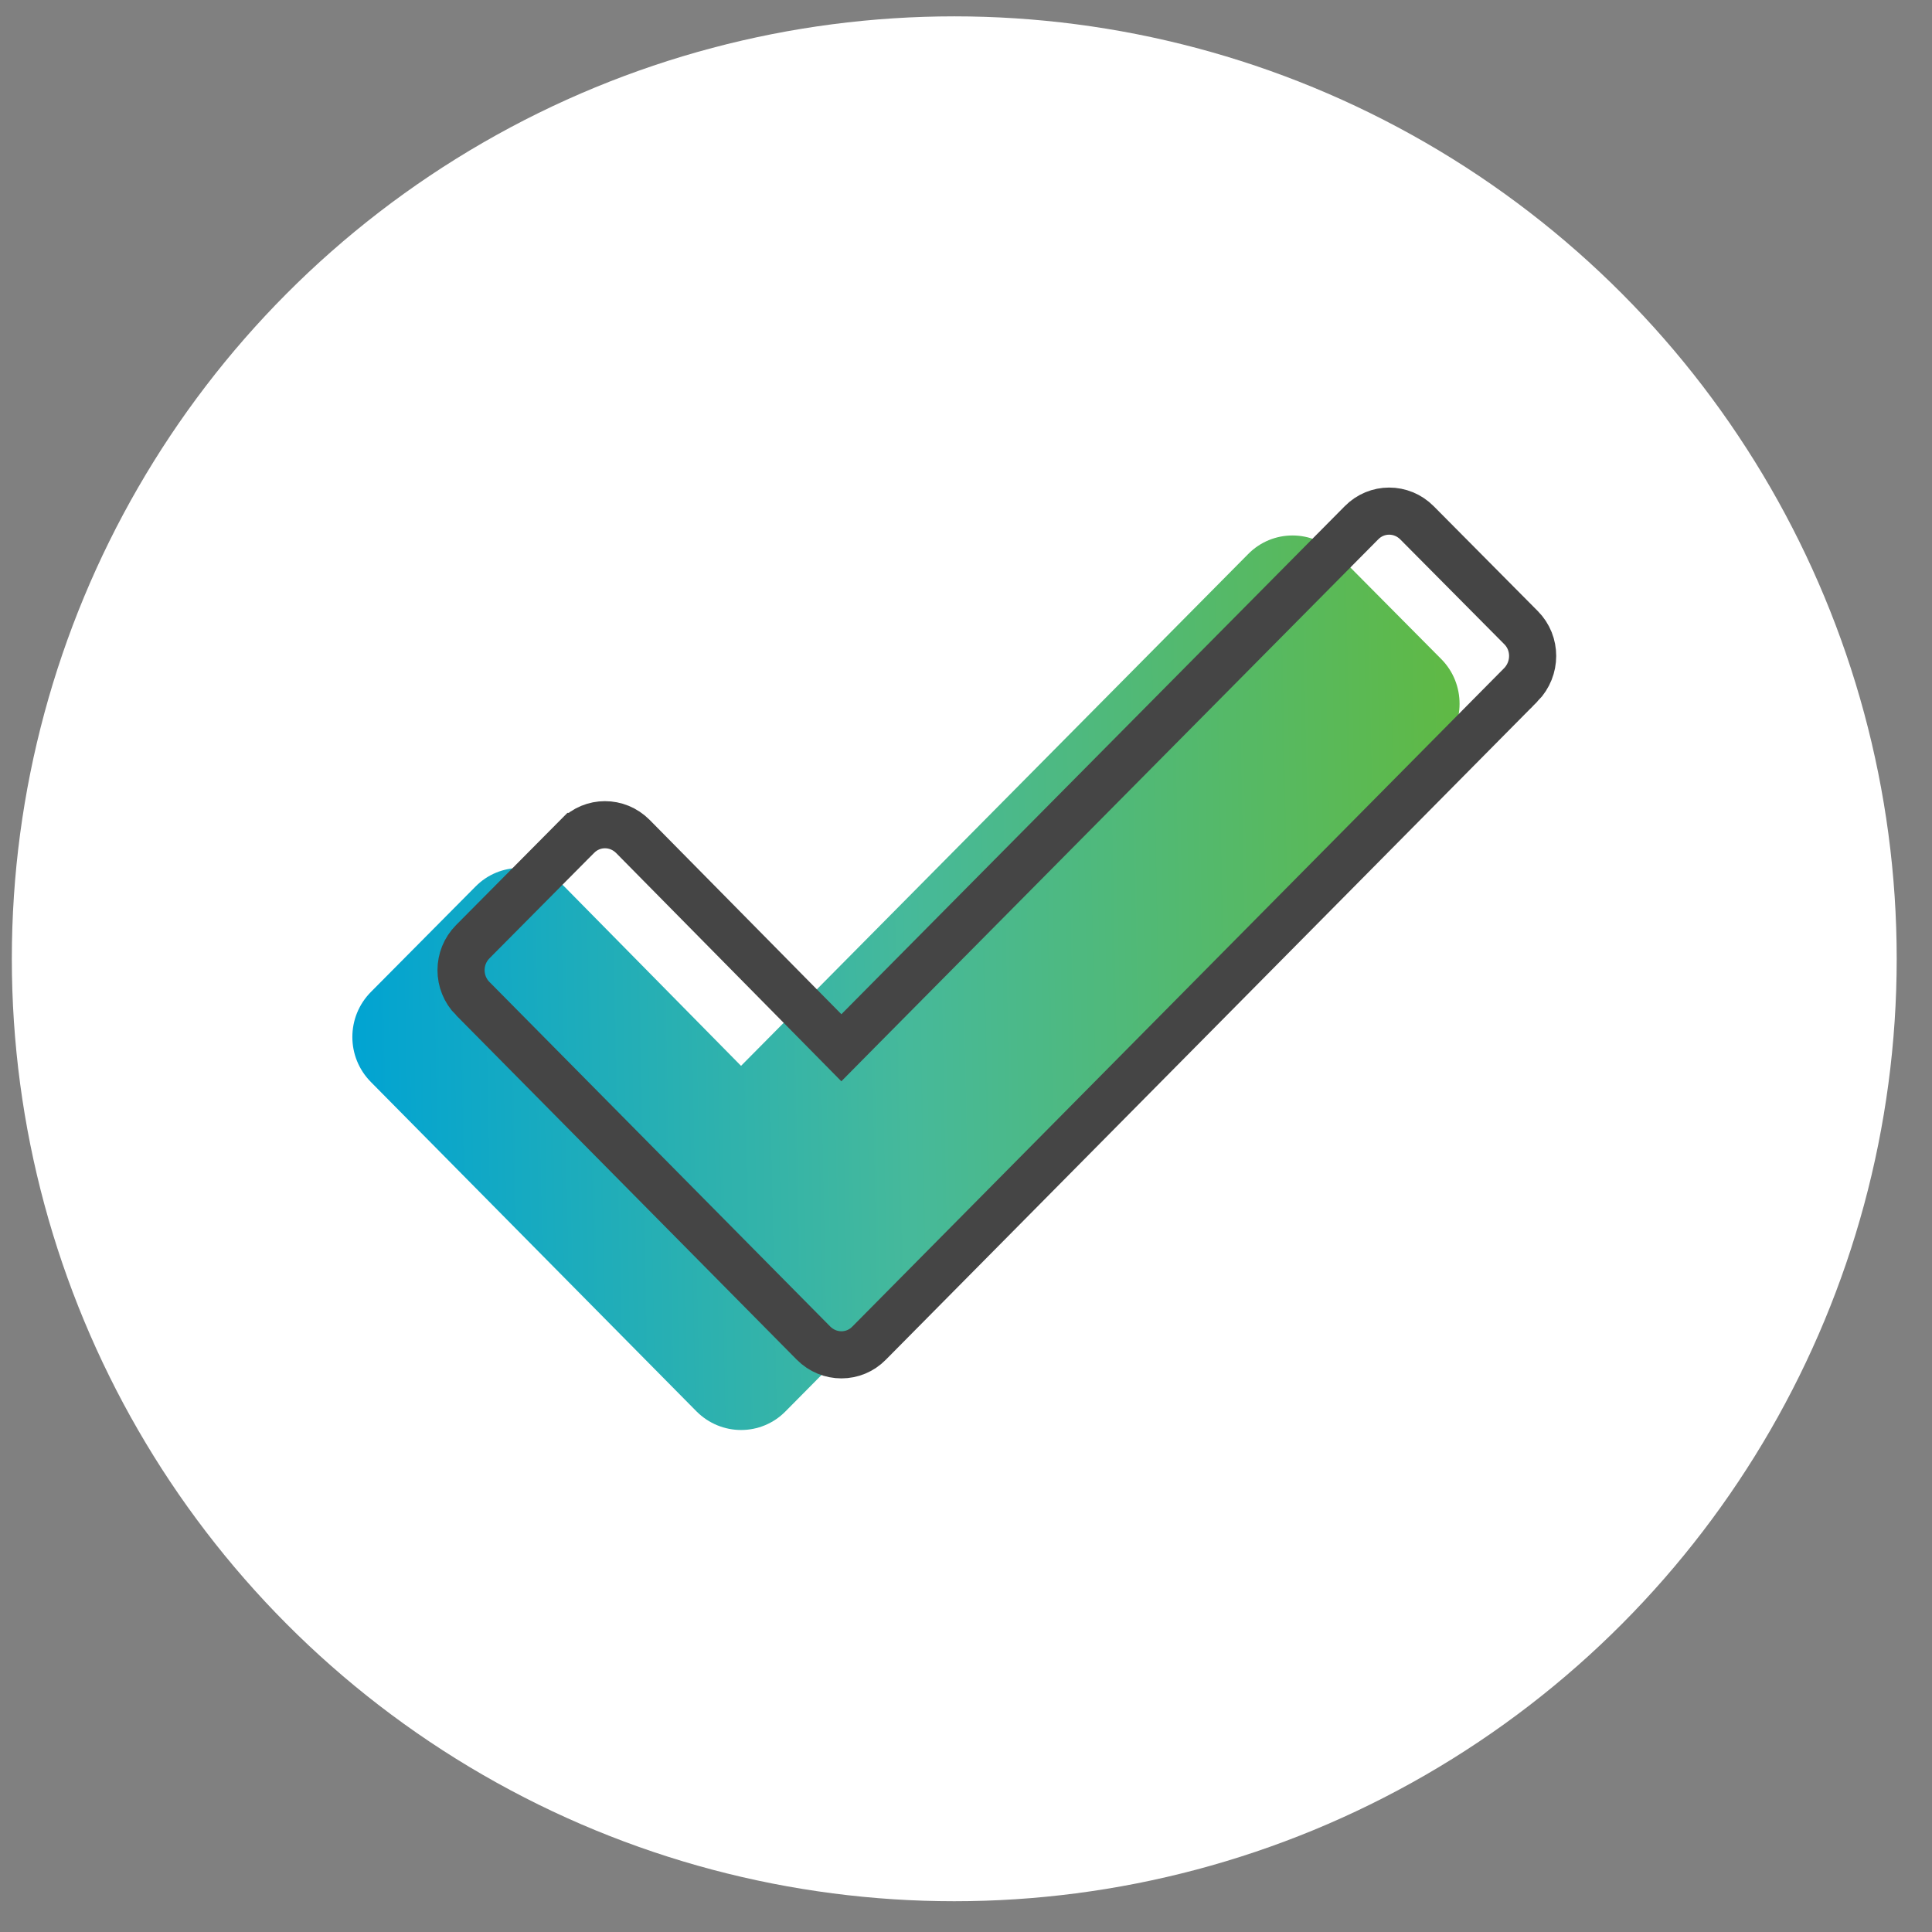
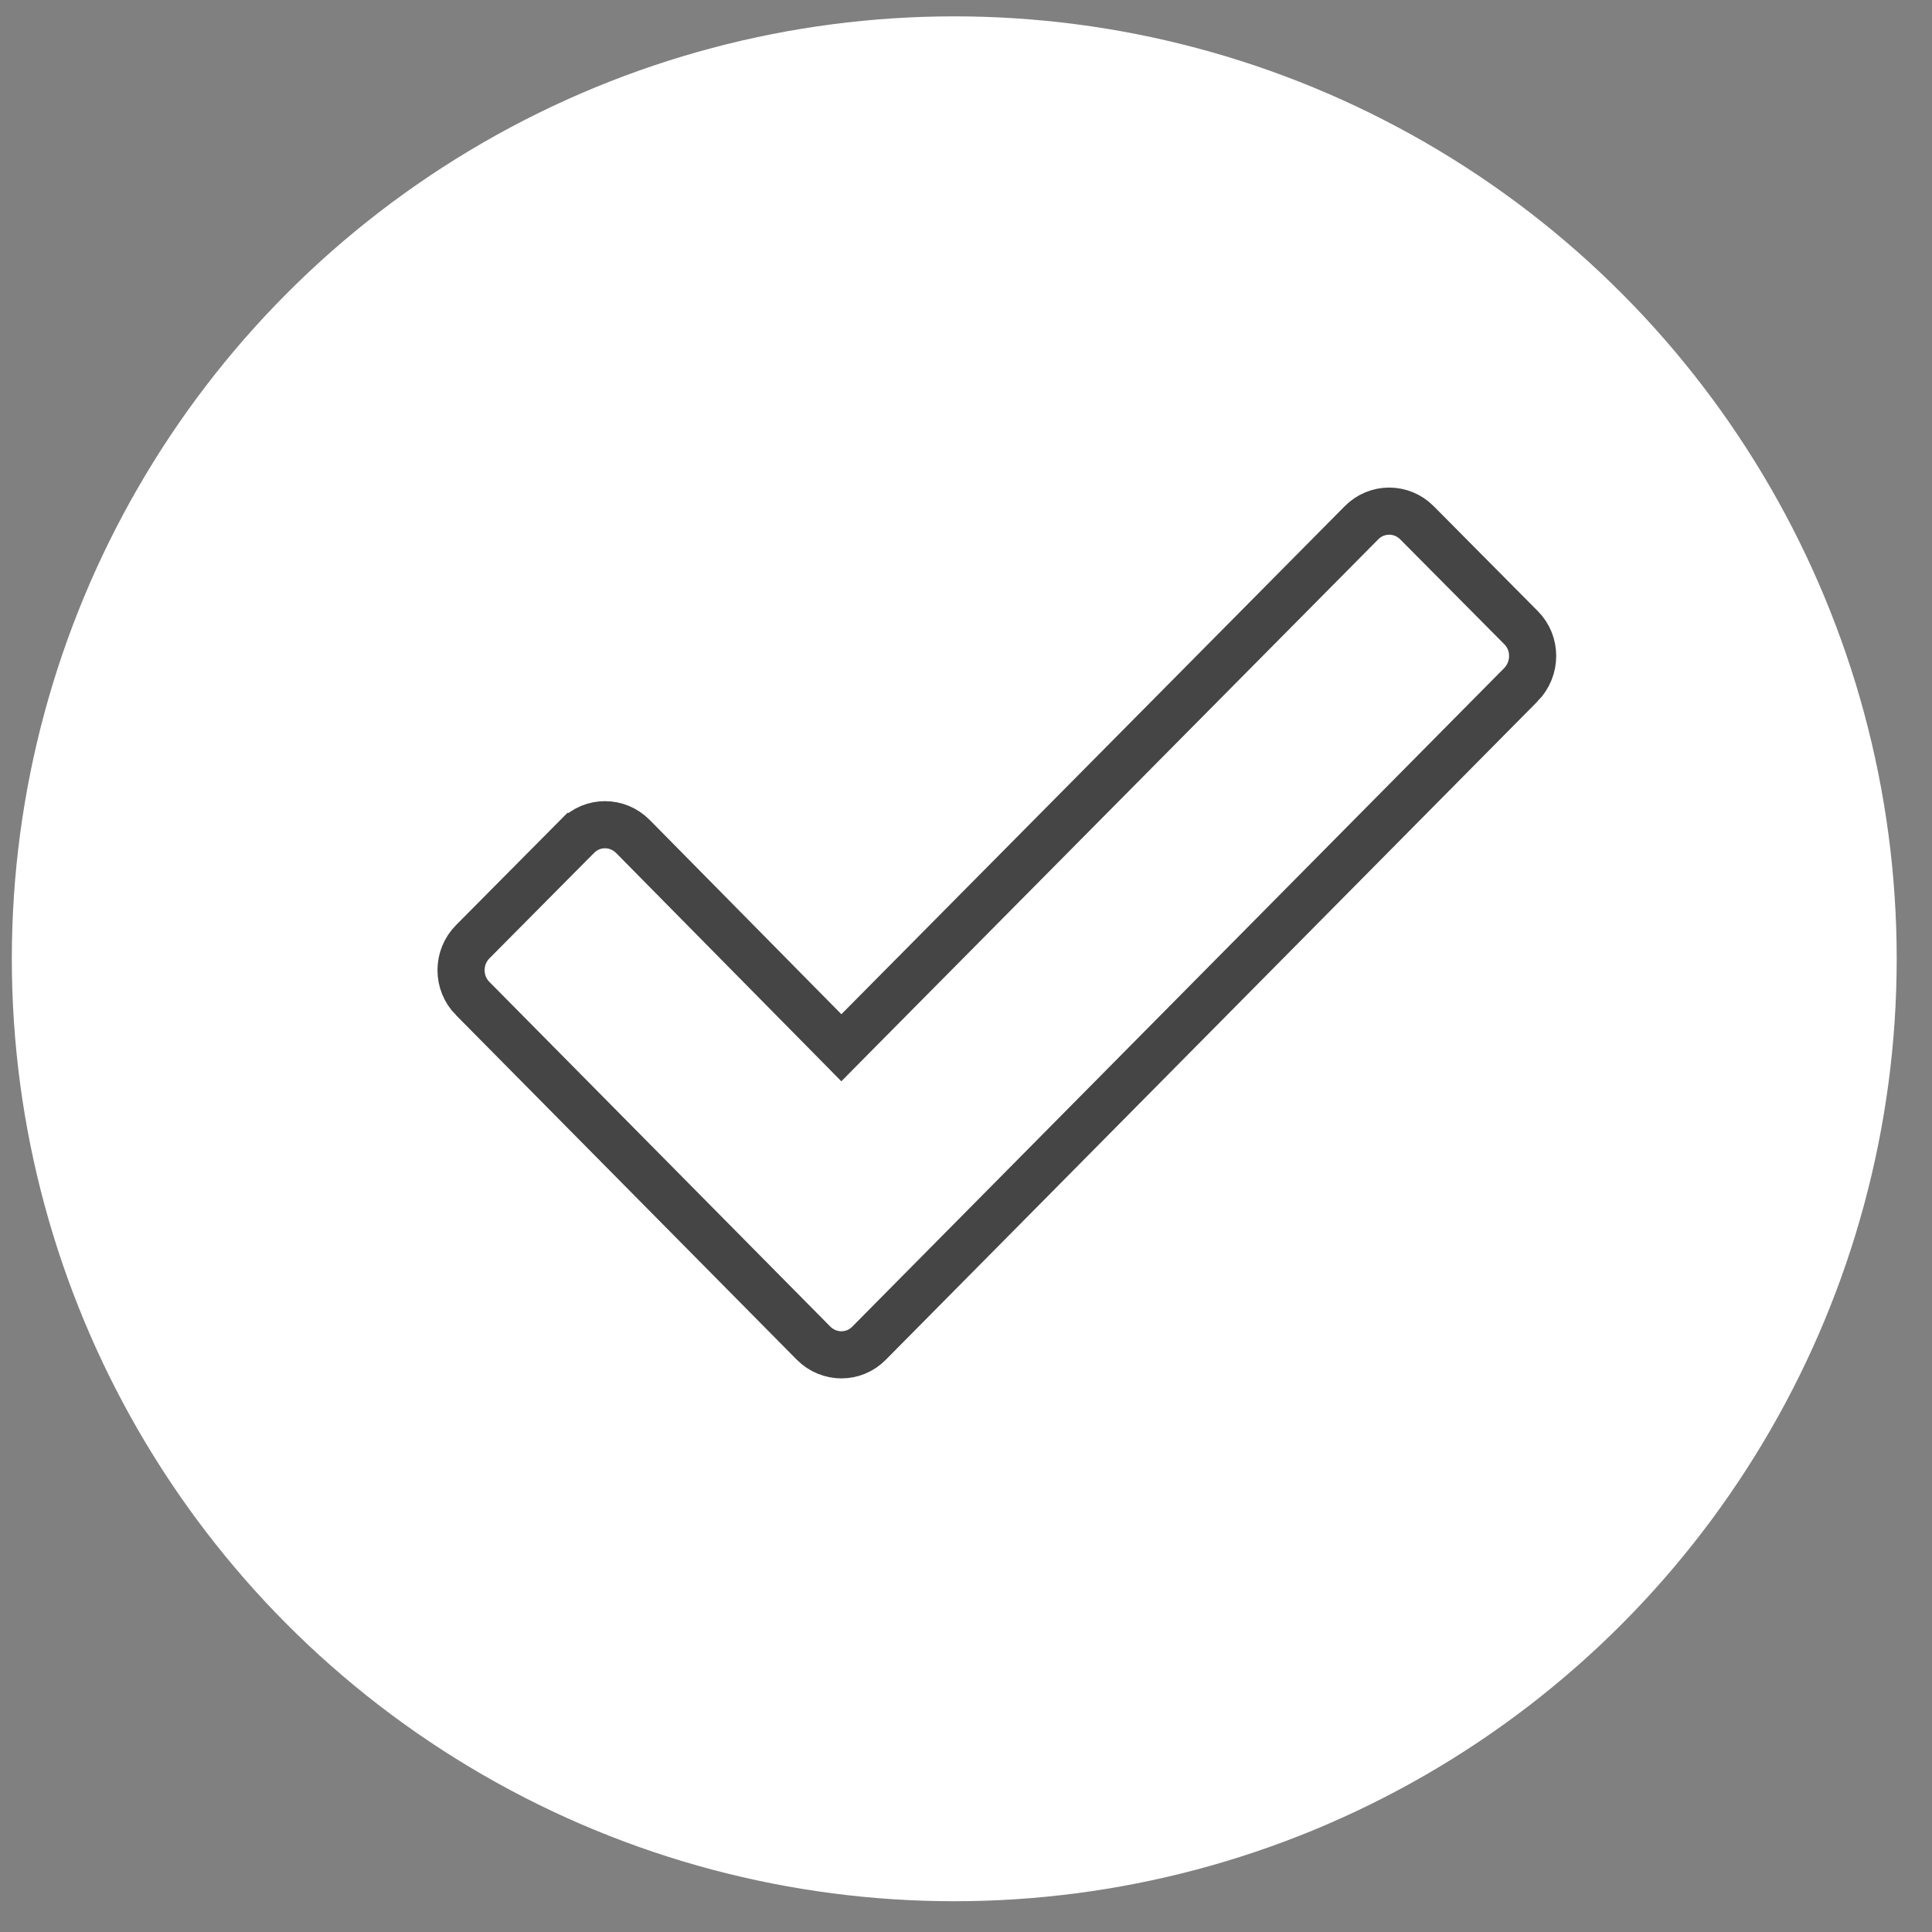
<svg xmlns="http://www.w3.org/2000/svg" width="41" height="41" viewBox="0 0 41 41" fill="none">
  <rect x="0" y="0" width="41" height="41" fill="#808080" stroke="none" />
  <circle cx="20.251" cy="20.347" r="20" fill="white" />
-   <path d="M30.579 15.9L16.671 29.95C16.152 30.479 15.305 30.479 14.779 29.95L7.872 22.963C7.346 22.433 7.346 21.58 7.872 21.05L10.088 18.817C10.607 18.287 11.454 18.287 11.979 18.817L15.726 22.619L26.485 11.761C27.004 11.231 27.851 11.231 28.377 11.761L30.586 13.987C31.105 14.51 31.105 15.364 30.579 15.9Z" fill="url(#paint0_linear_219_4376)" />
-   <path d="M18.445 28.502L18.443 28.504C18.121 28.833 17.595 28.836 17.263 28.502L10.034 21.193L10.033 21.193C9.701 20.858 9.701 20.319 10.033 19.984L12.249 17.751L12.25 17.751L12.252 17.749C12.573 17.421 13.099 17.417 13.431 17.751C13.431 17.751 13.431 17.751 13.431 17.751L17.5 21.875L17.855 22.235L18.211 21.875L28.891 11.096L28.893 11.094C29.215 10.766 29.741 10.762 30.072 11.096L32.282 13.323C32.604 13.648 32.611 14.188 32.274 14.533C32.273 14.533 32.273 14.533 32.273 14.533L18.445 28.502Z" stroke="#454545" />
+   <path d="M18.445 28.502L18.443 28.504C18.121 28.833 17.595 28.836 17.263 28.502L10.034 21.193L10.033 21.193C9.701 20.858 9.701 20.319 10.033 19.984L12.249 17.751L12.25 17.751L12.252 17.749C12.573 17.421 13.099 17.417 13.431 17.751C13.431 17.751 13.431 17.751 13.431 17.751L17.5 21.875L17.855 22.235L18.211 21.875L28.891 11.096C29.215 10.766 29.741 10.762 30.072 11.096L32.282 13.323C32.604 13.648 32.611 14.188 32.274 14.533C32.273 14.533 32.273 14.533 32.273 14.533L18.445 28.502Z" stroke="#454545" />
  <defs>
    <linearGradient id="paint0_linear_219_4376" x1="30.974" y1="28.783" x2="7.478" y2="29.259" gradientUnits="userSpaceOnUse">
      <stop stop-color="#5FB946" />
      <stop offset="0.49" stop-color="#46B99A" />
      <stop offset="1" stop-color="#00A3D3" />
    </linearGradient>
  </defs>
</svg>